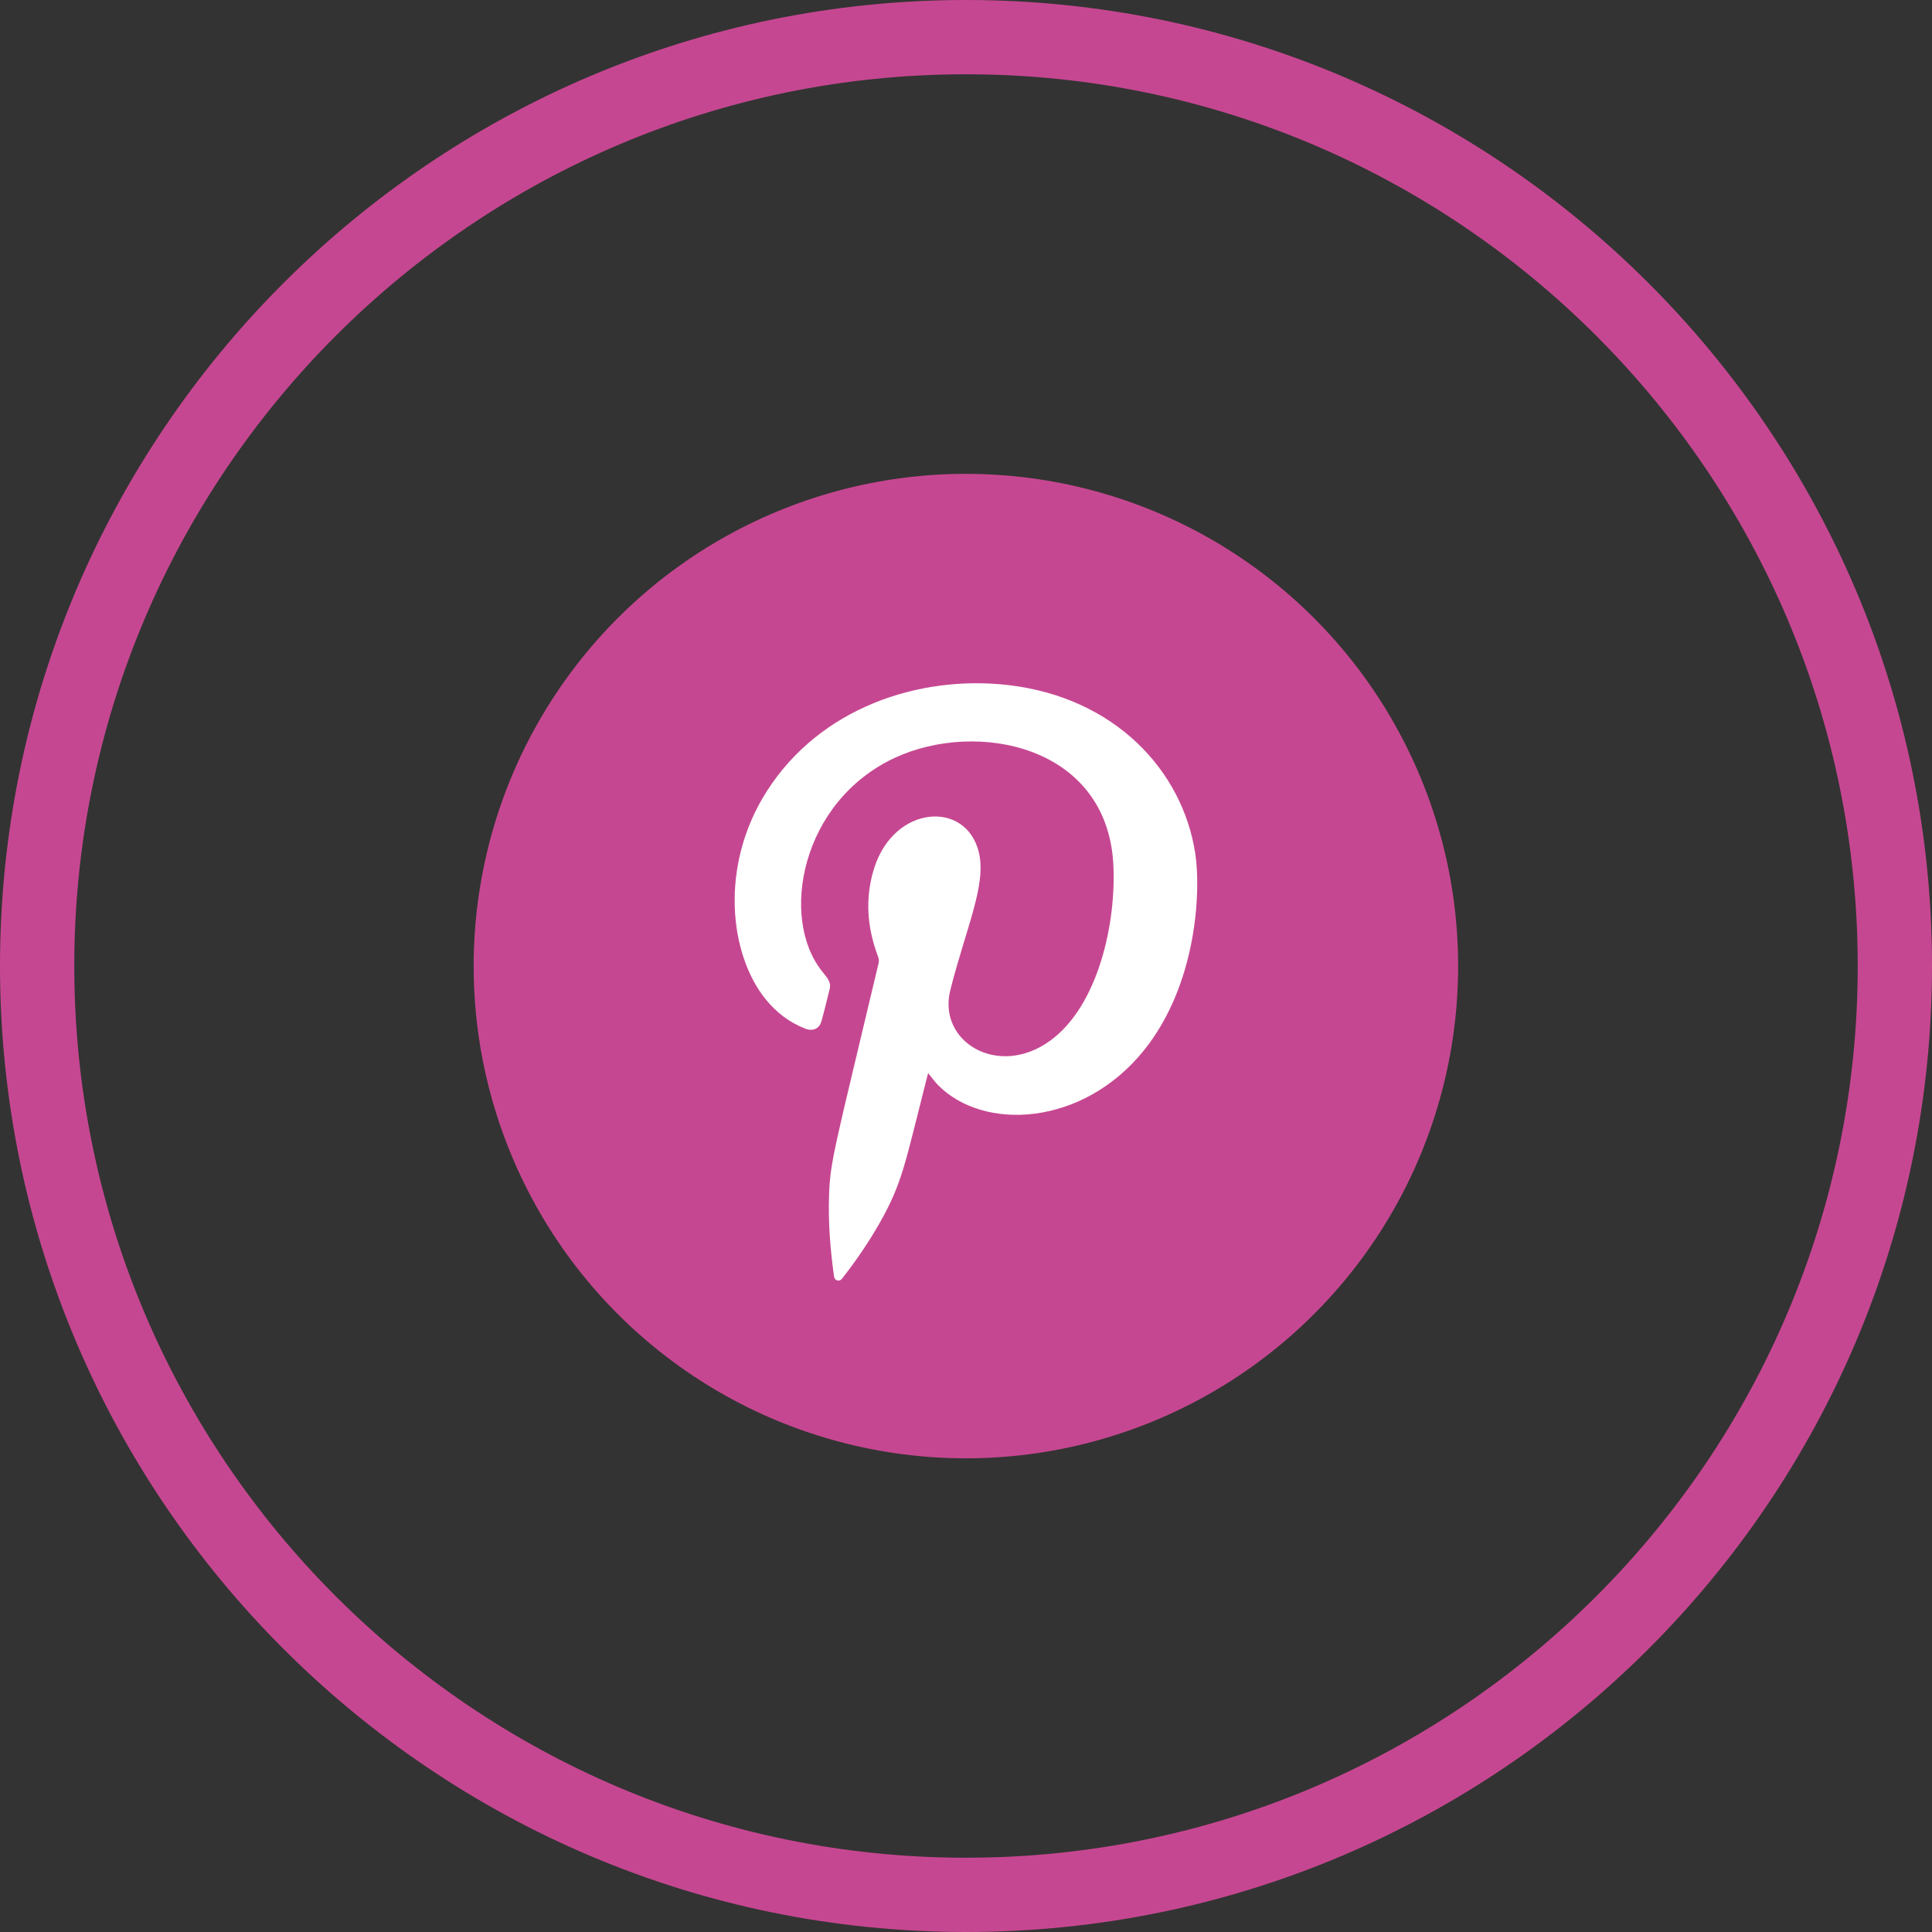
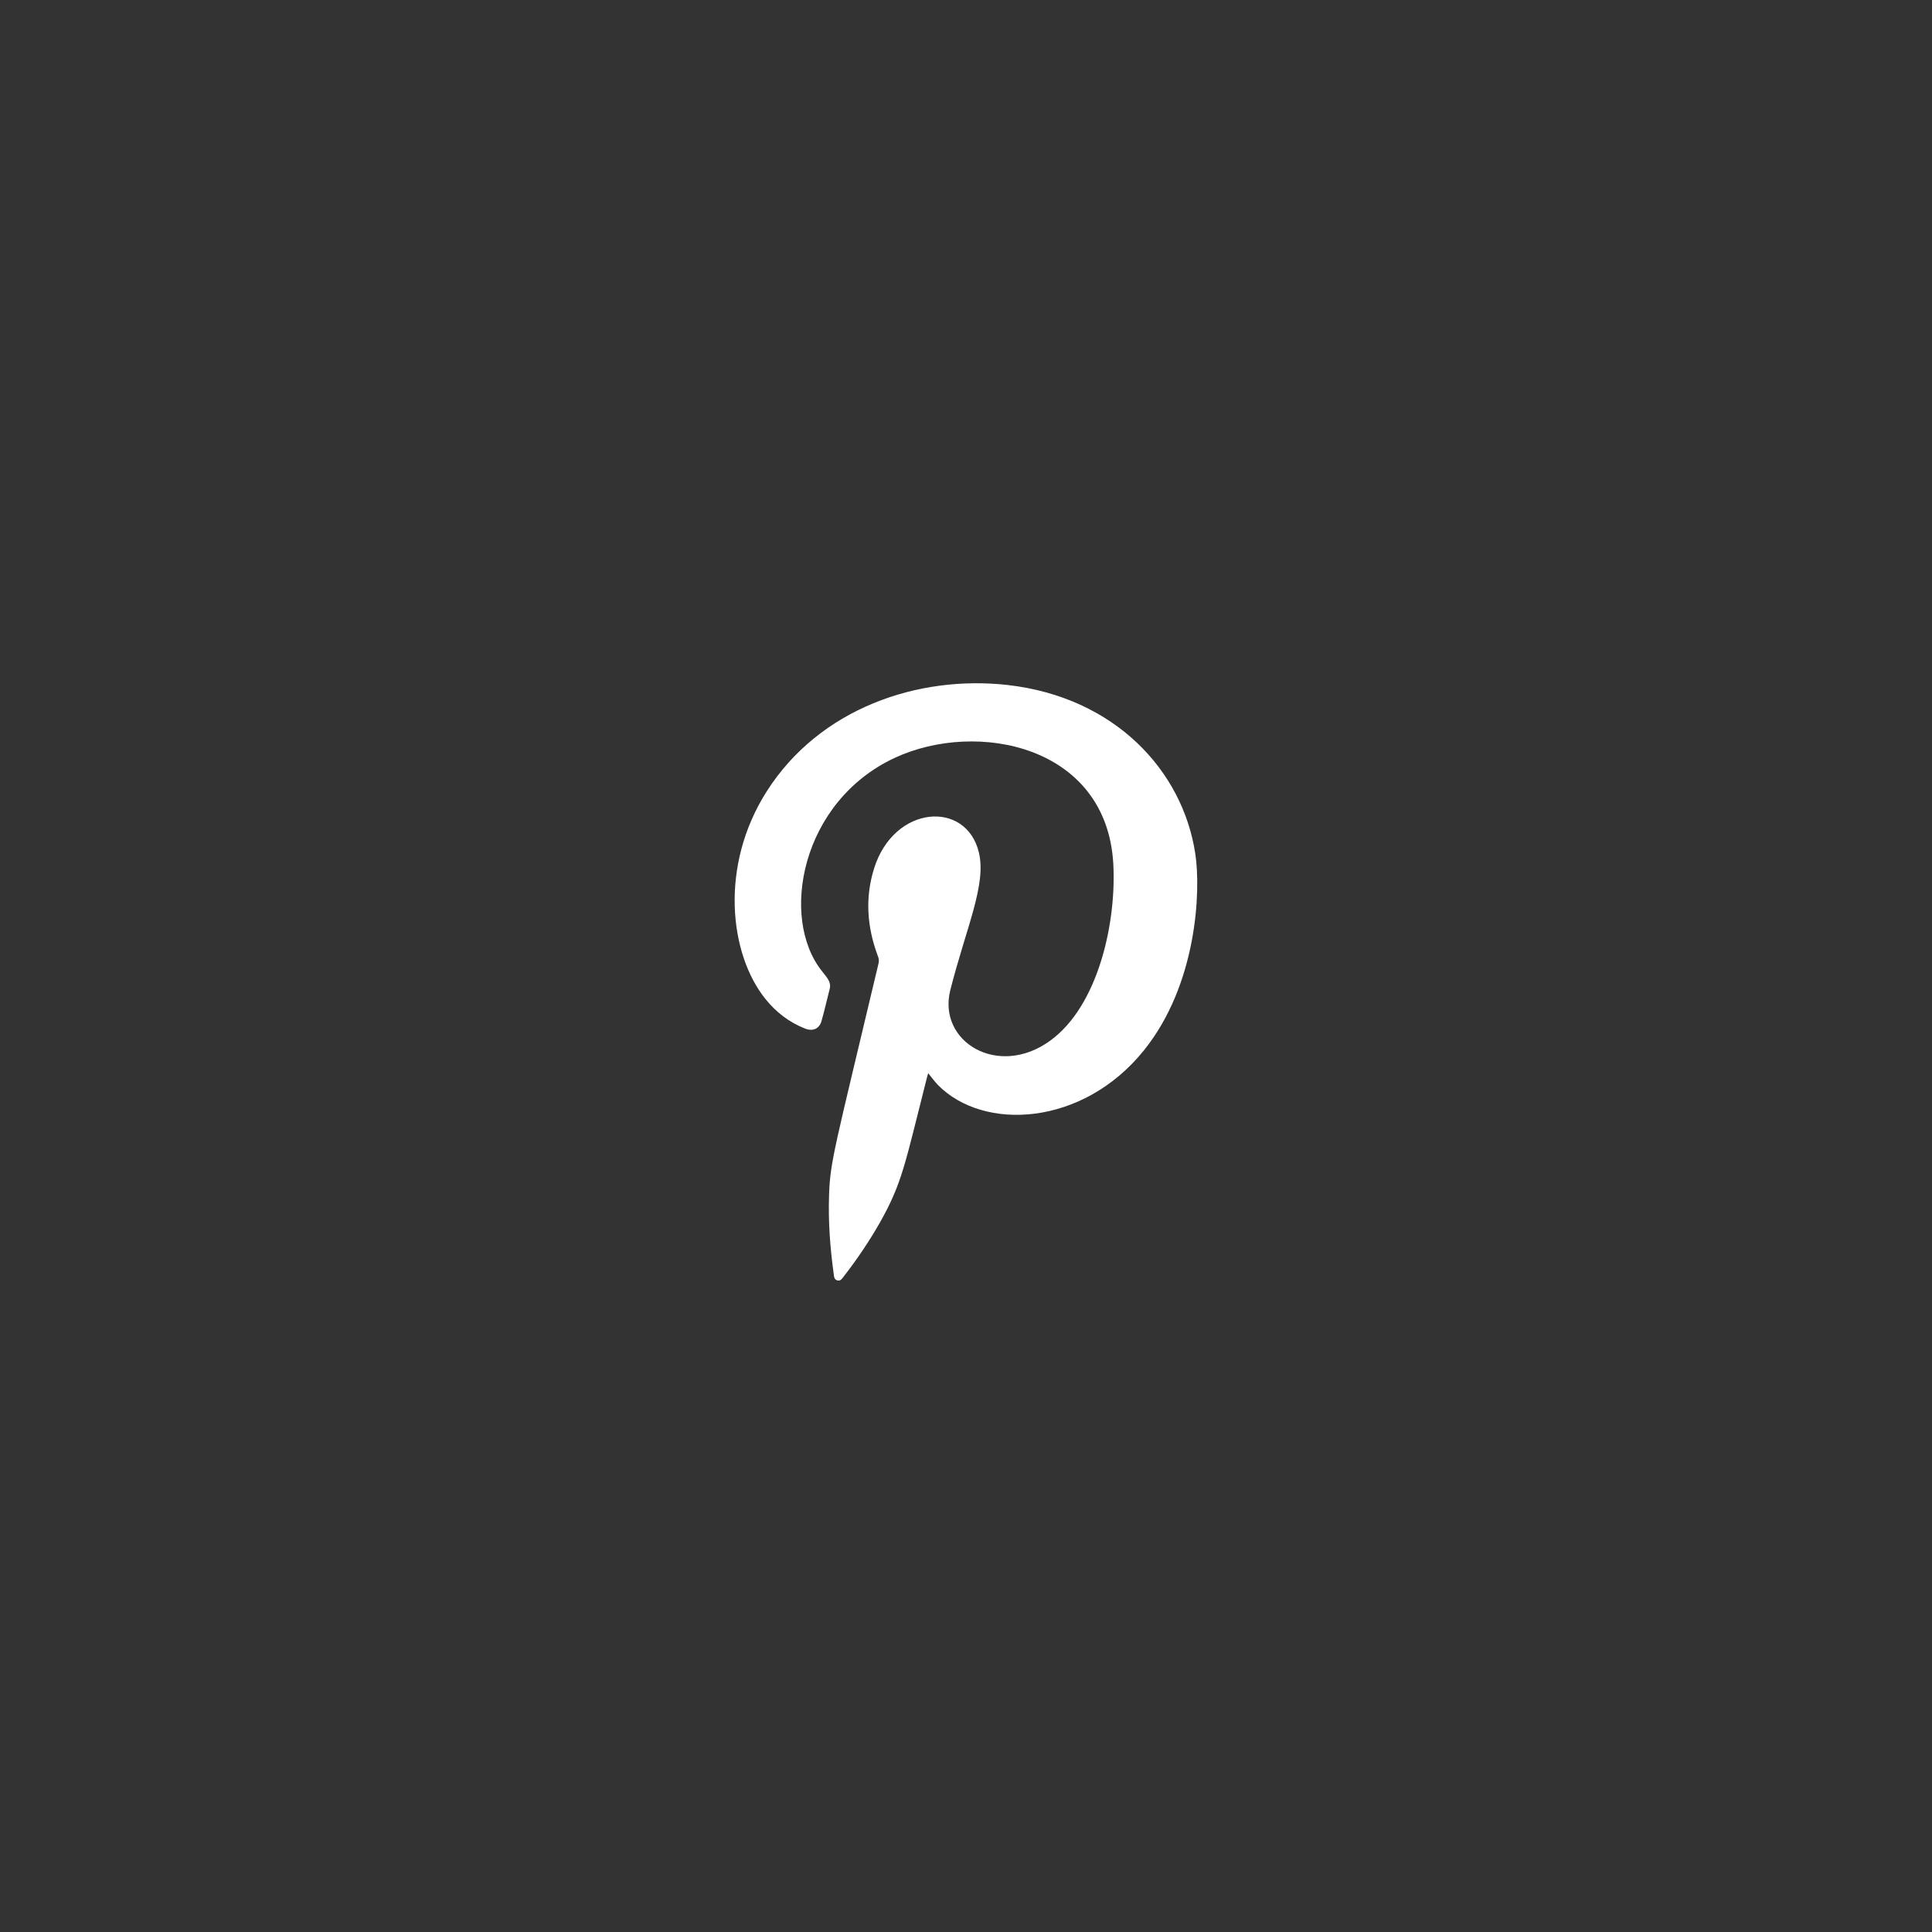
<svg xmlns="http://www.w3.org/2000/svg" id="a" width="90" height="90" viewBox="0 0 90 90">
  <rect x="0" y="0" width="90" height="90" fill="#333333" stroke="none" />
  <defs>
    <style>.b{fill:#fff;fill-rule:evenodd;}.b,.c{stroke-width:0px;}.c{fill:#c64791;}</style>
  </defs>
-   <path class="c" d="M45,90C20.19,90,0,69.81,0,45S20.19,0,45,0s45,20.19,45,45-20.19,45-45,45ZM45,3.46C22.1,3.46,3.46,22.1,3.46,45s18.63,41.54,41.54,41.54,41.54-18.63,41.54-41.54S67.9,3.46,45,3.46Z" />
-   <circle class="c" cx="45" cy="45" r="22.93" transform="translate(-13.8 20.65) rotate(-22.5)" />
  <path class="b" d="M43.24,49.99c-.02.08-.05.15-.06.21-1.02,4.01-1.14,4.89-2.19,6.75-.5.88-1.07,1.72-1.69,2.52-.07.09-.14.21-.28.18-.15-.03-.17-.17-.18-.29-.17-1.22-.26-2.44-.22-3.67.05-1.6.25-2.15,2.31-10.83.03-.13,0-.24-.05-.36-.49-1.33-.59-2.68-.16-4.05.93-2.96,4.29-3.19,4.88-.74.36,1.51-.59,3.49-1.33,6.41-.61,2.41,2.23,4.12,4.65,2.36,2.24-1.62,3.1-5.51,2.94-8.27-.33-5.49-6.35-6.68-10.17-4.91-4.38,2.03-5.38,7.46-3.4,9.94.25.32.44.51.36.83-.13.5-.24,1-.38,1.49-.1.37-.41.5-.78.35-.73-.29-1.34-.76-1.83-1.37-1.68-2.08-2.16-6.2.06-9.68,2.46-3.86,7.04-5.42,11.22-4.95,4.99.57,8.15,3.98,8.74,7.85.27,1.76.08,6.11-2.4,9.18-2.85,3.53-7.46,3.77-9.59,1.6-.16-.17-.3-.36-.46-.56Z" />
</svg>